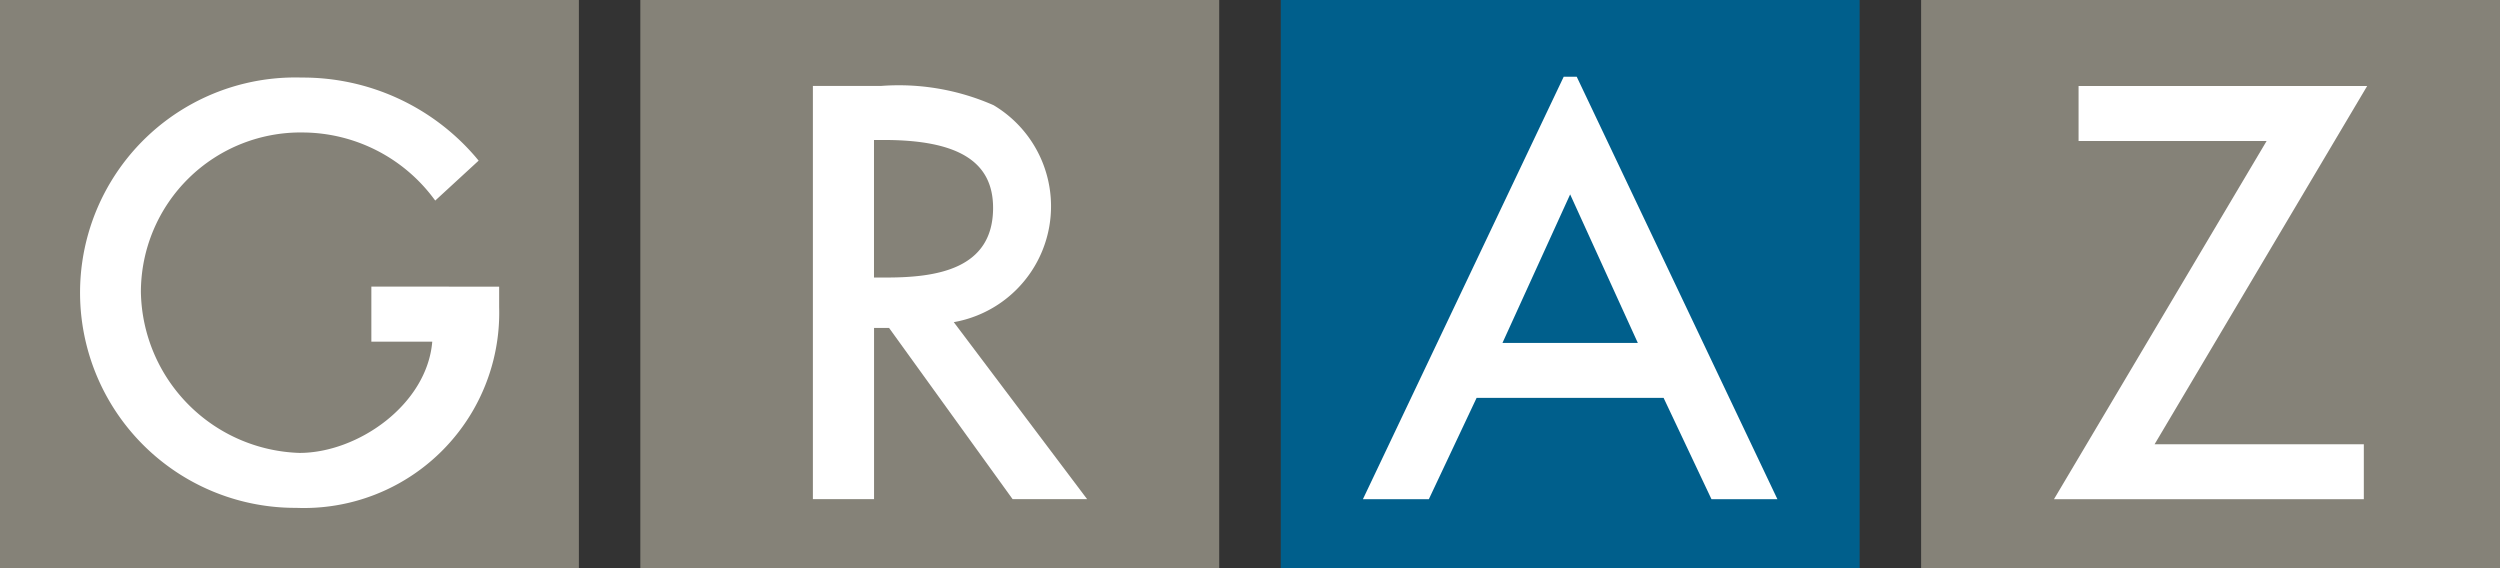
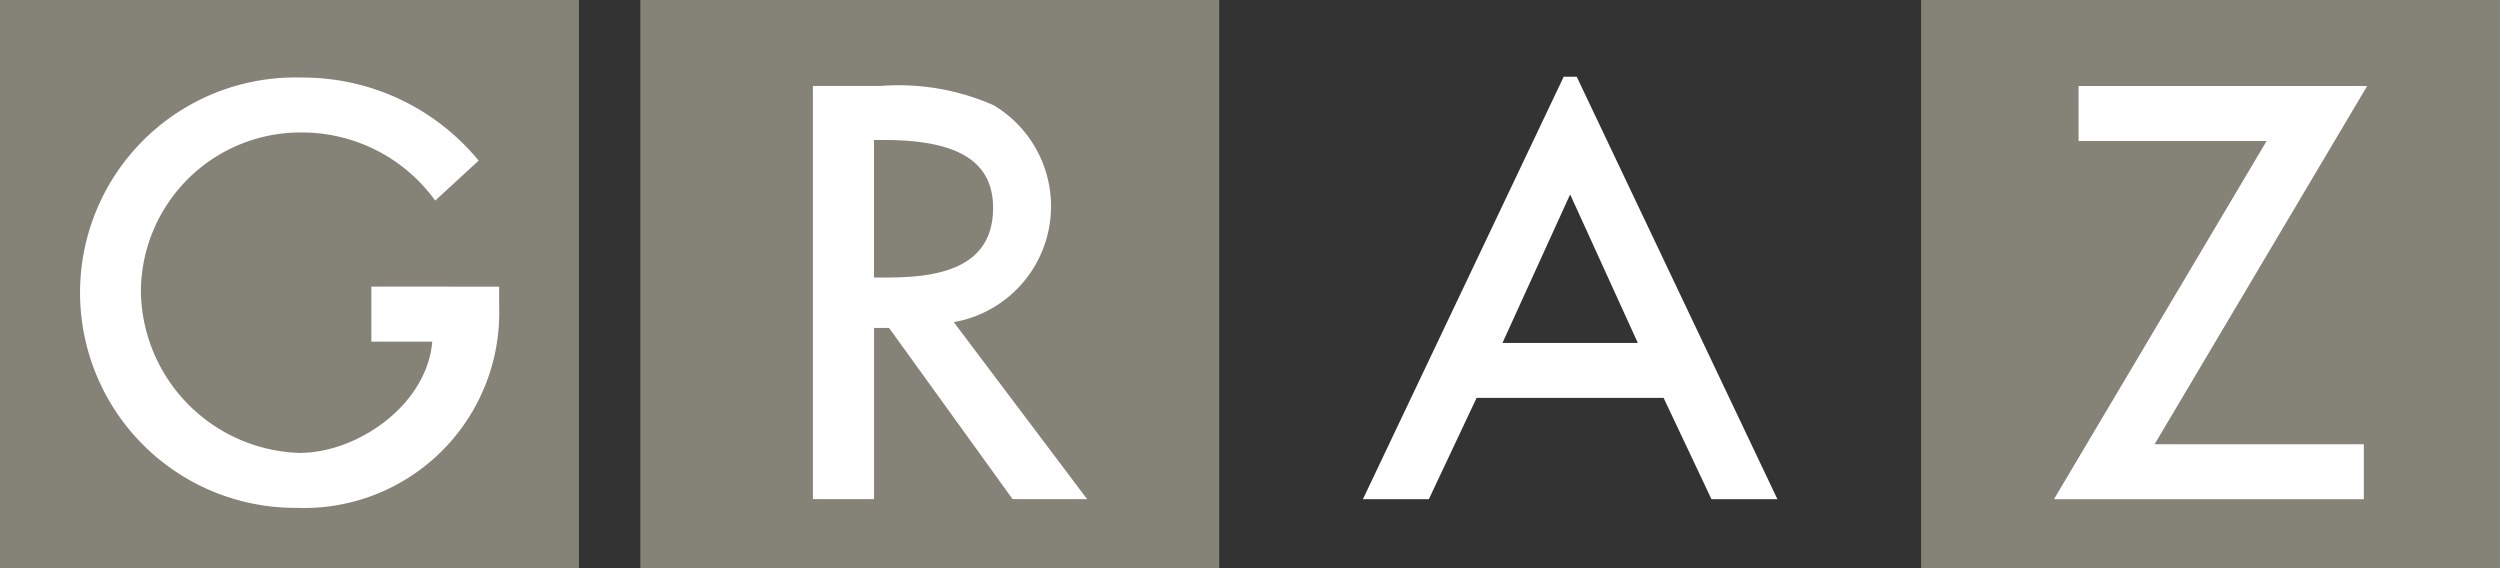
<svg xmlns="http://www.w3.org/2000/svg" width="125.608" height="28.544" viewBox="0 0 125.608 28.544">
  <rect x="0" y="0" width="125.608" height="28.544" fill="#333333" stroke="none" />
  <g data-name="Group 1033">
    <path fill="#858278" d="M0 0h29.085v28.544H0z" data-name="Rectangle 279" />
    <path fill="#858278" d="M32.172 0h29.085v28.544H32.172z" data-name="Rectangle 280" />
-     <path fill="#005f8c" d="M64.349 0h29.085v28.544H64.349z" data-name="Rectangle 281" />
    <path fill="#858278" d="M96.523 0h29.085v28.544H96.523z" data-name="Rectangle 282" />
-     <path fill="#fff" d="M18.658 14.399v2.766h3.06c-.263 3.166-3.739 5.591-6.671 5.591a8.232 8.232 0 0 1-7.968-8.076 8.023 8.023 0 0 1 8.193-8.023 8.254 8.254 0 0 1 6.449 3.226l.147.194 2.18-2.006-.134-.162a11.426 11.426 0 0 0-8.754-4.012 10.812 10.812 0 1 0-.281 21.619 9.81 9.81 0 0 0 10.2-10.083v-1.03Z" data-name="Path 936" />
+     <path fill="#fff" d="M18.658 14.399v2.766h3.06c-.263 3.166-3.739 5.591-6.671 5.591a8.232 8.232 0 0 1-7.968-8.076 8.023 8.023 0 0 1 8.193-8.023 8.254 8.254 0 0 1 6.449 3.226l.147.194 2.18-2.006-.134-.162a11.426 11.426 0 0 0-8.754-4.012 10.812 10.812 0 1 0-.281 21.619 9.81 9.81 0 0 0 10.2-10.083v-1.03" data-name="Path 936" />
    <path fill="#fff" d="M47.921 16.186a5.911 5.911 0 0 0 2-10.9 11.815 11.815 0 0 0-5.669-.967h-3.41v20.758h3.073v-8.6h.755l6.205 8.6h3.744Zm1.975-5.742c0 3.1-2.869 3.5-5.368 3.5h-.616V7.033h.477c3.757-.003 5.507 1.082 5.507 3.412Z" data-name="Path 937" />
    <path fill="#fff" d="M118.934 4.321h-14.5v2.762h9.449l-10.685 17.998h15.568v-2.76h-10.513Z" data-name="Path 938" />
    <path fill="#fff" d="M79.22 3.856h-.655L68.477 25.081h3.313l2.4-5.092h9.394l2.406 5.092h3.313Zm-3.731 13.373 3.4-7.462 3.4 7.462Z" data-name="Path 939" />
  </g>
</svg>